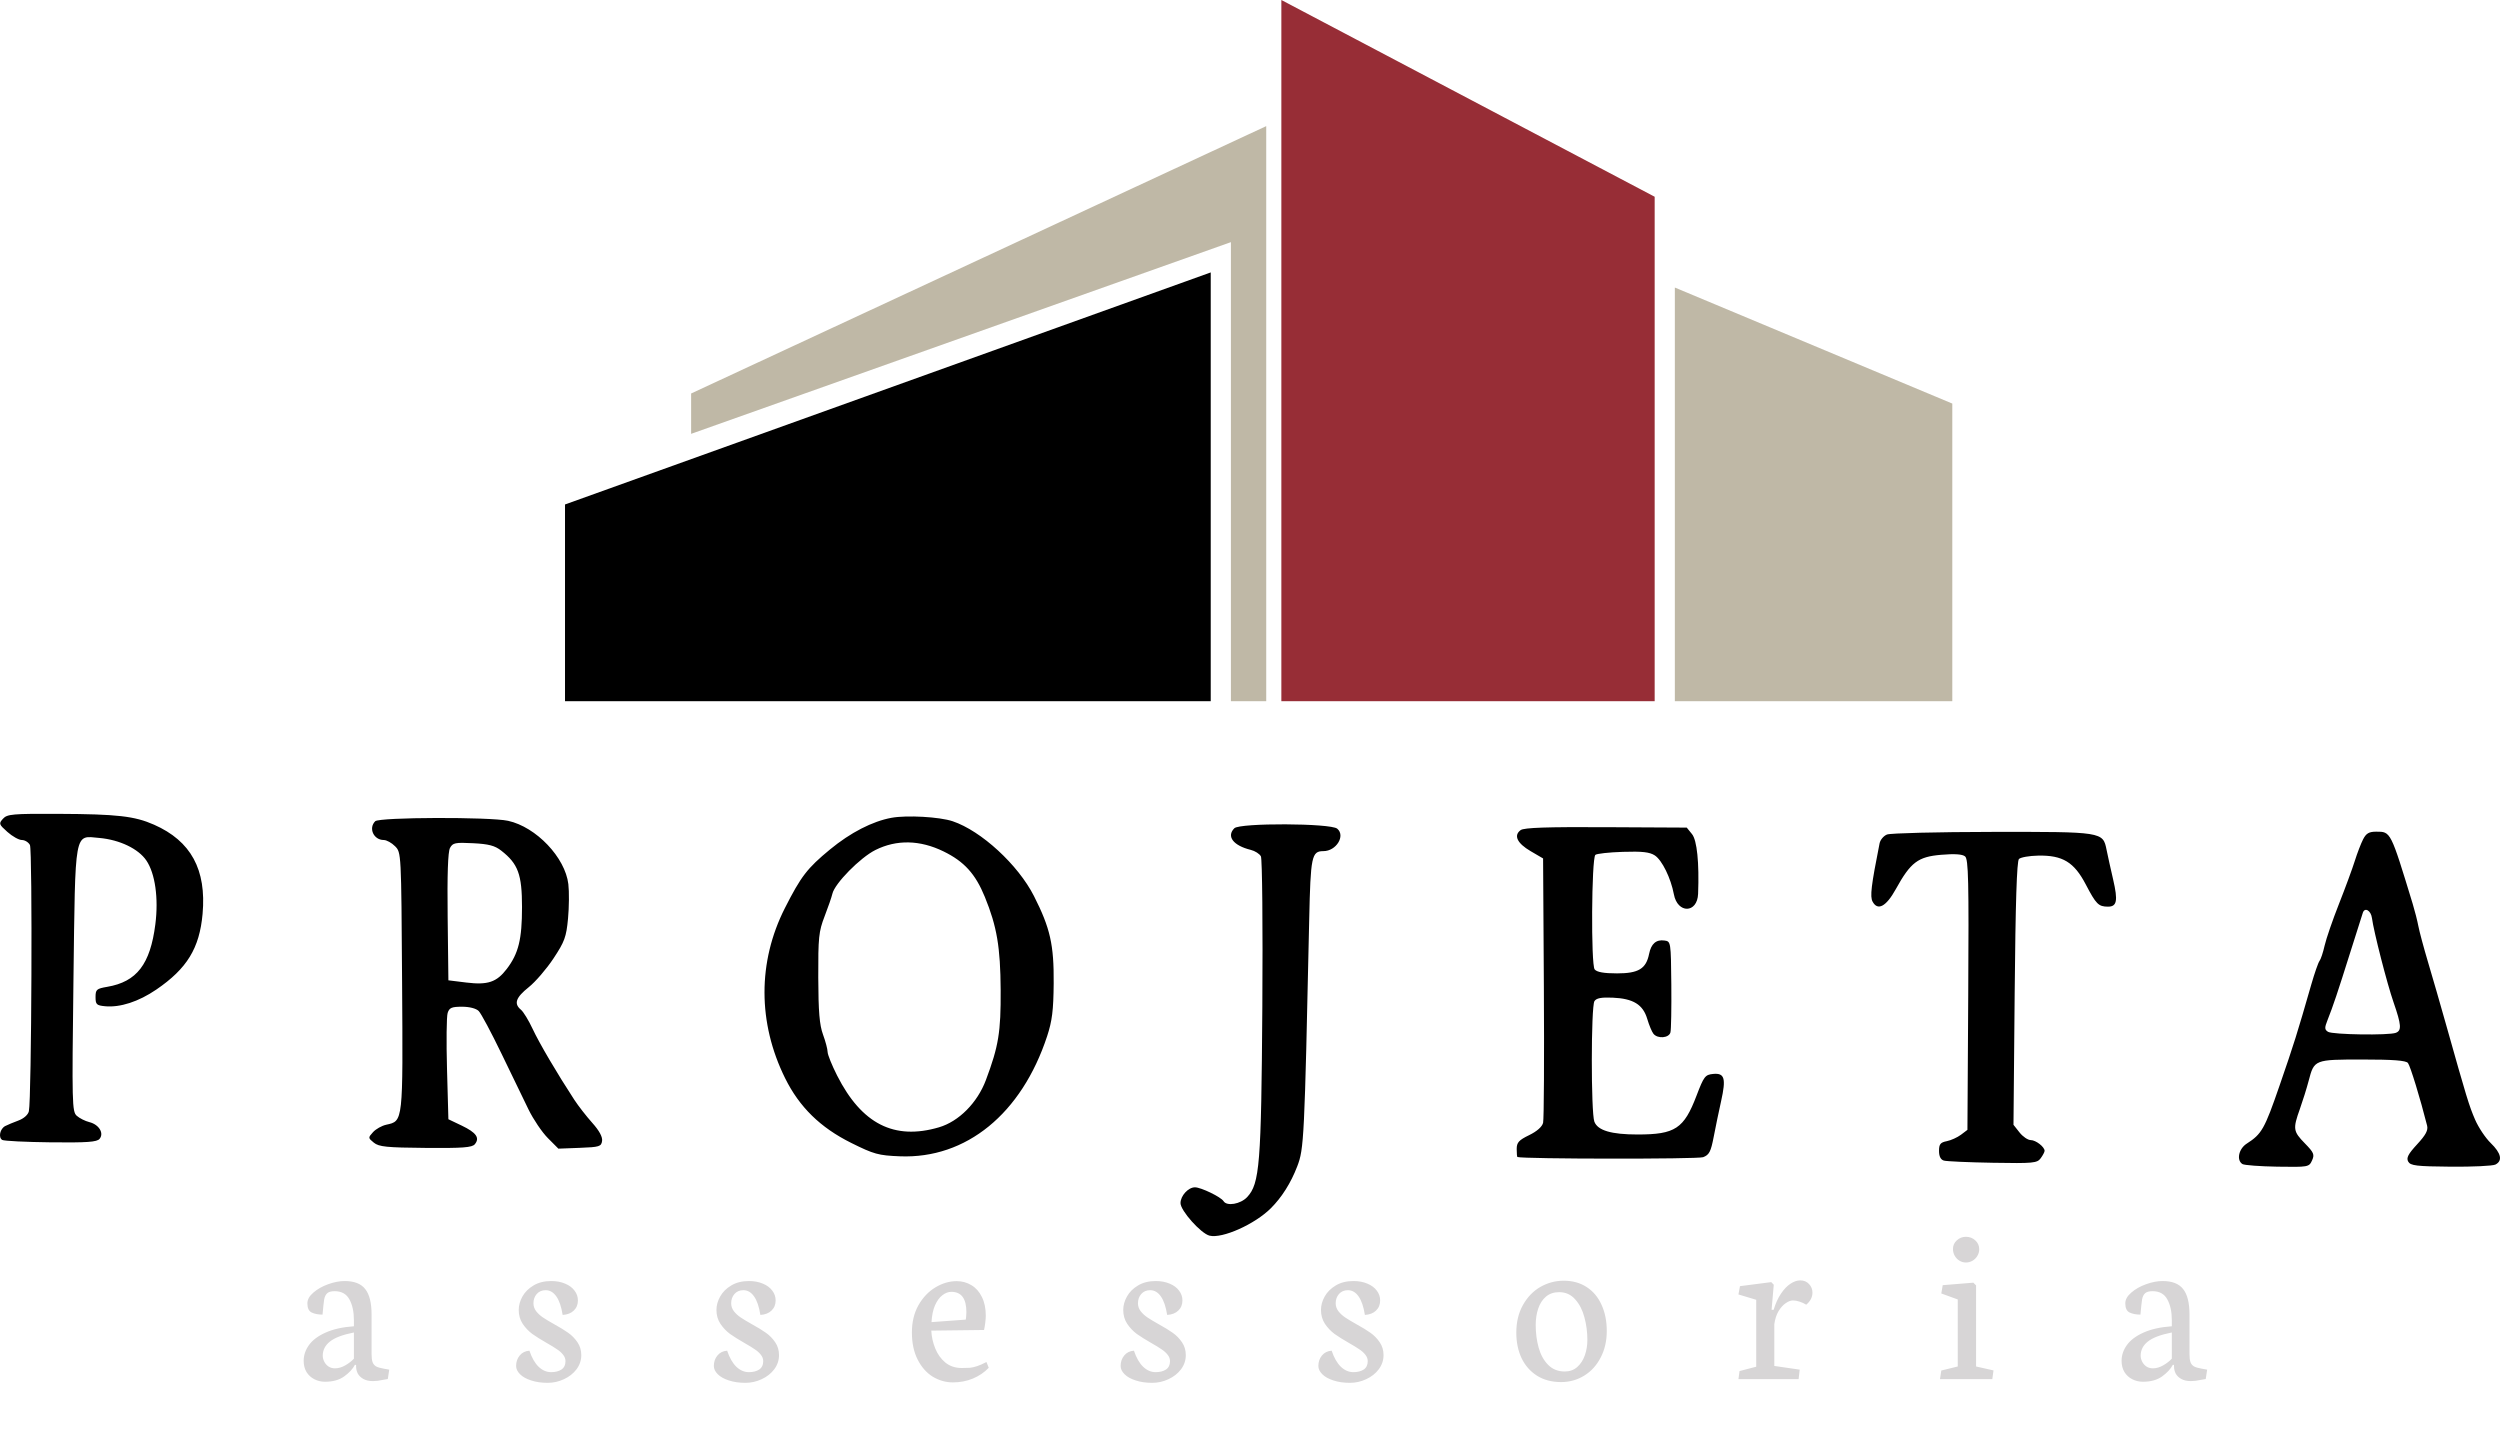
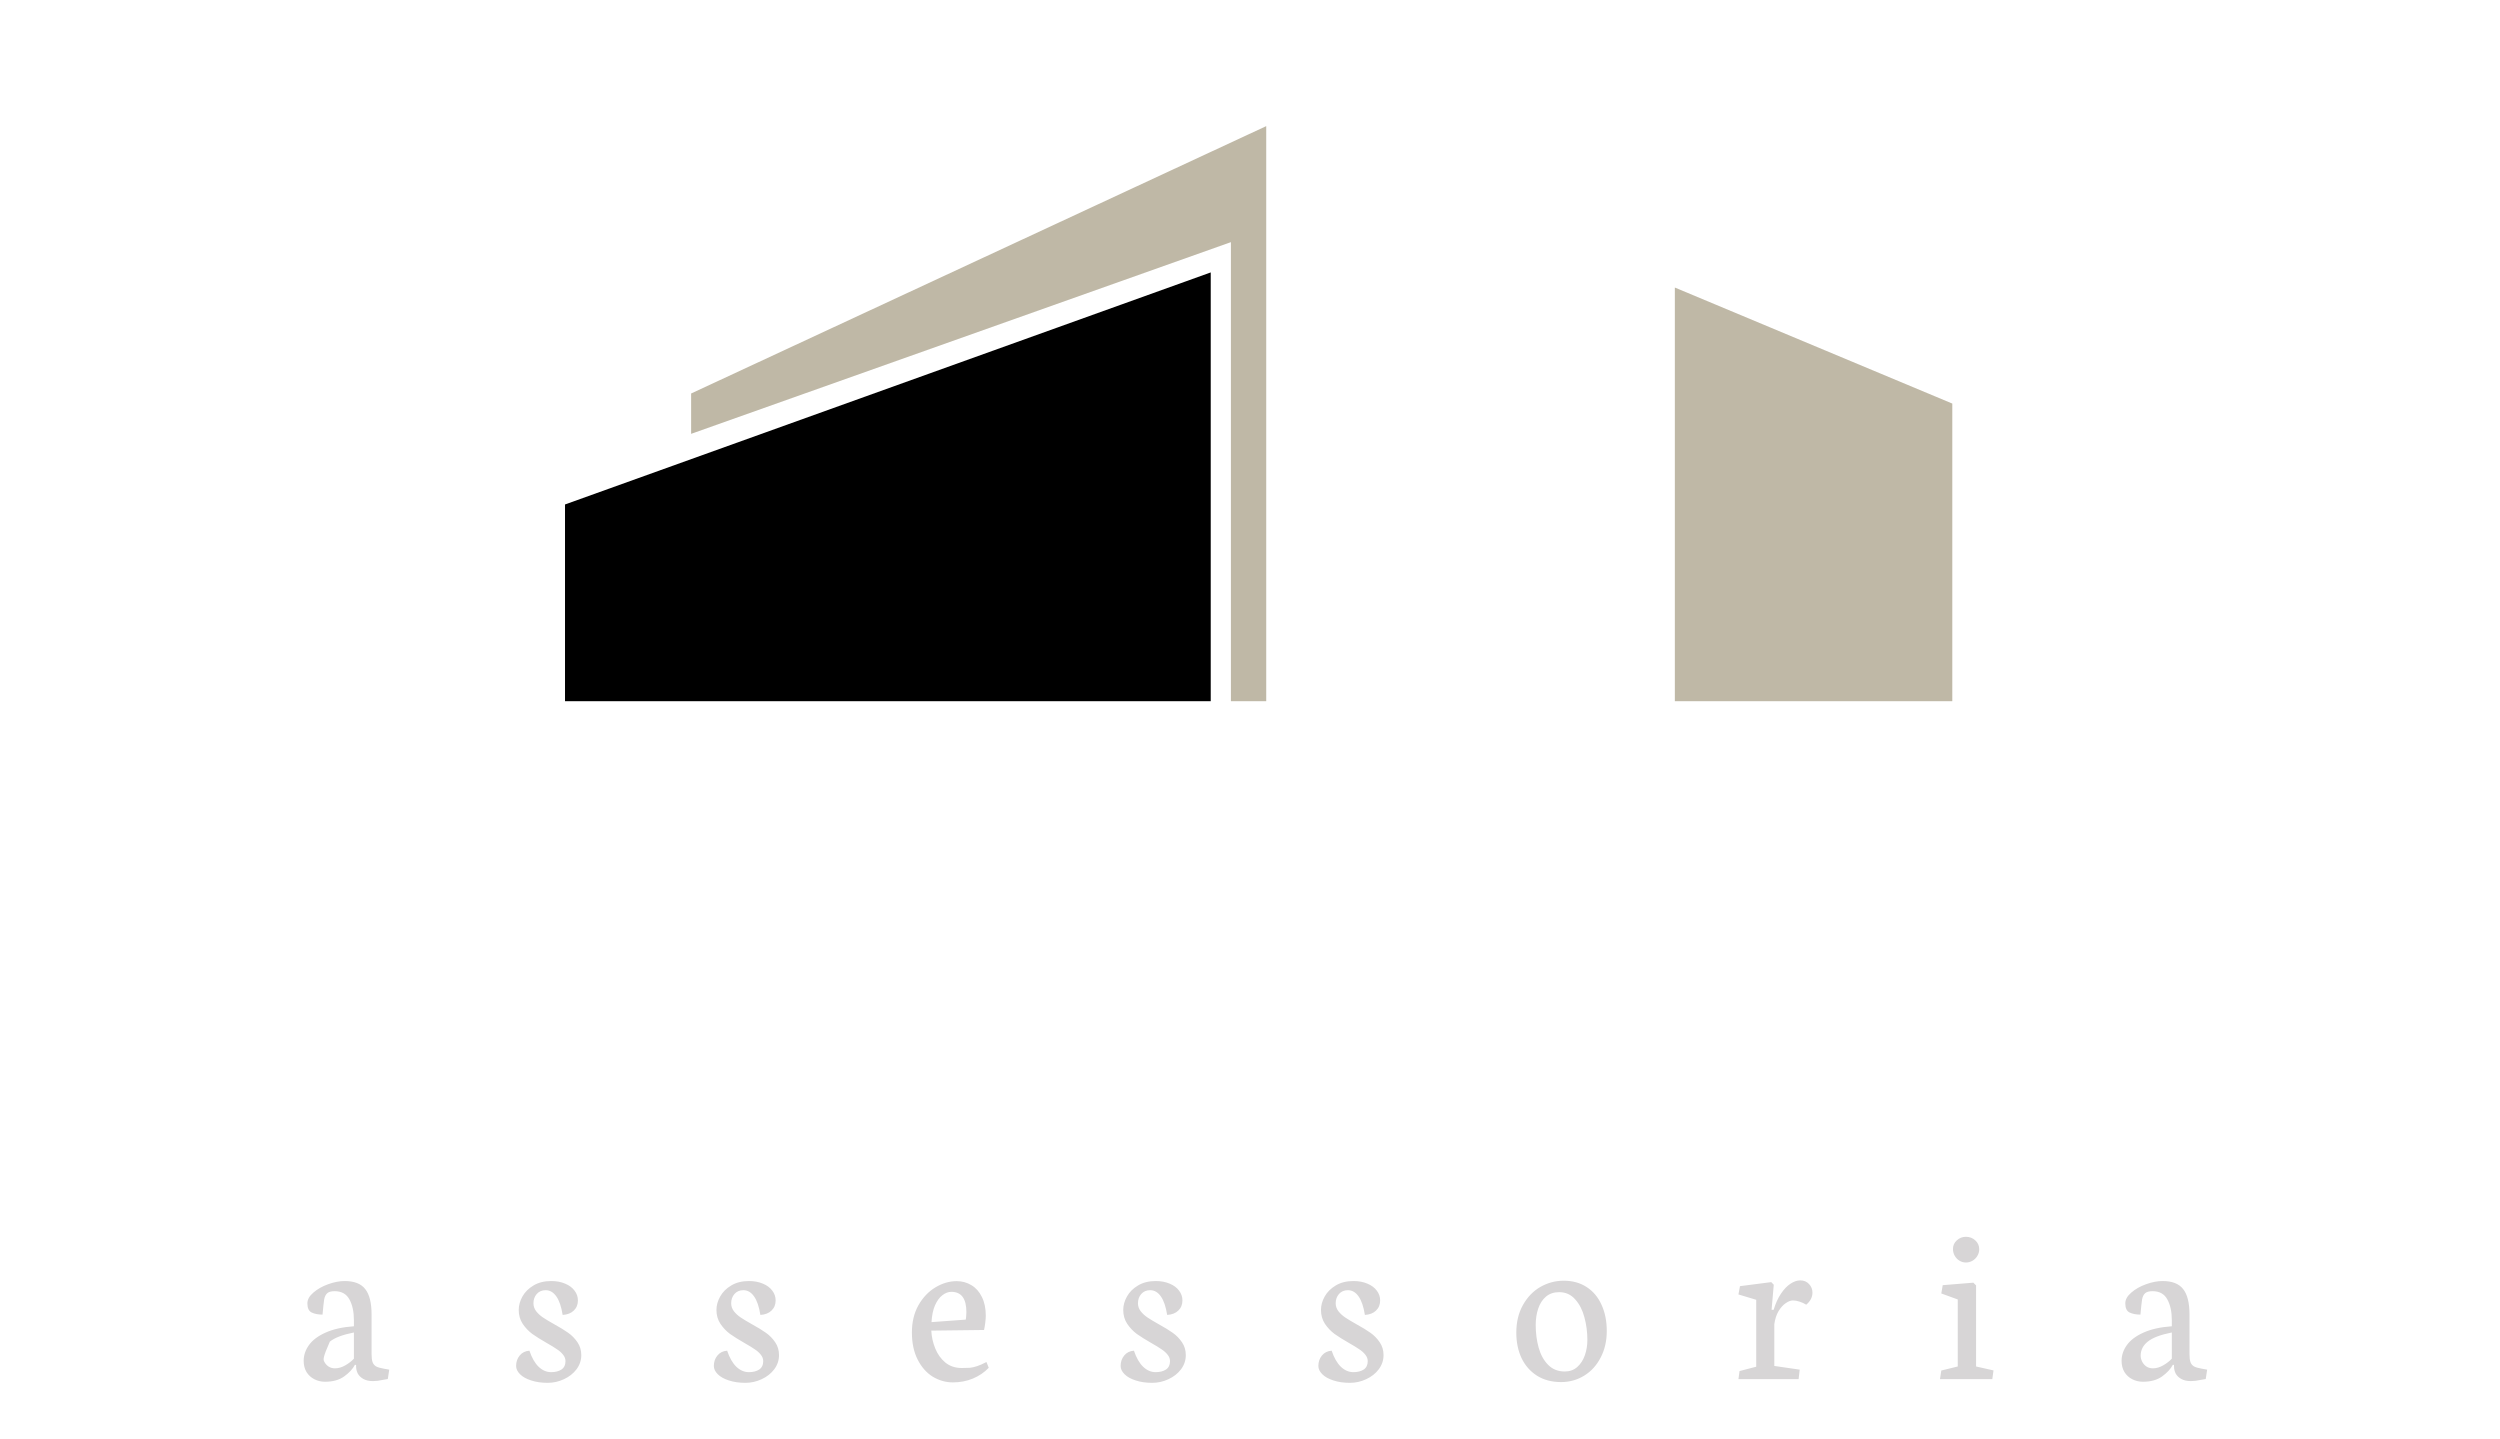
<svg xmlns="http://www.w3.org/2000/svg" width="212" height="122" viewBox="0 0 212 122" fill="none">
-   <path fill-rule="evenodd" clip-rule="evenodd" d="M0.254 69.429C-0.117 69.839 -0.096 69.902 0.628 70.548C1.05 70.925 1.601 71.233 1.854 71.233C2.107 71.233 2.415 71.423 2.538 71.654C2.763 72.073 2.679 93.214 2.448 94.234C2.382 94.53 2.021 94.851 1.567 95.019C1.144 95.176 0.639 95.387 0.445 95.487C0.001 95.716 -0.159 96.452 0.188 96.666C0.332 96.755 2.185 96.846 4.307 96.87C7.402 96.903 8.22 96.845 8.444 96.575C8.842 96.095 8.393 95.36 7.578 95.156C7.218 95.067 6.736 94.823 6.506 94.616C6.113 94.262 6.096 93.575 6.228 83.149C6.391 70.232 6.277 70.863 8.425 71.058C10.15 71.214 11.733 71.973 12.41 72.968C13.157 74.067 13.454 76.164 13.174 78.373C12.743 81.769 11.602 83.254 9.092 83.683C8.189 83.837 8.102 83.913 8.102 84.552C8.102 85.177 8.189 85.26 8.908 85.329C10.185 85.451 11.753 84.941 13.255 83.916C15.863 82.135 16.918 80.409 17.179 77.497C17.515 73.741 16.196 71.318 13.063 69.934C11.41 69.204 9.943 69.037 4.964 69.015C1.055 68.997 0.61 69.036 0.254 69.429ZM75.604 69.349C73.99 69.642 72.114 70.607 70.381 72.037C68.451 73.628 67.923 74.316 66.559 77.006C64.247 81.564 64.254 86.736 66.577 91.43C67.79 93.881 69.564 95.617 72.187 96.921C74.112 97.878 74.49 97.982 76.313 98.055C81.933 98.28 86.631 94.447 88.795 87.873C89.221 86.576 89.332 85.683 89.352 83.396C89.379 80.117 89.061 78.707 87.68 75.984C86.334 73.332 83.21 70.457 80.787 69.642C79.676 69.269 76.908 69.112 75.604 69.349ZM31.818 69.641C31.228 70.231 31.686 71.233 32.545 71.233C32.785 71.233 33.216 71.472 33.503 71.763C34.026 72.294 34.026 72.296 34.097 83.208C34.176 95.214 34.193 95.061 32.756 95.376C32.376 95.46 31.87 95.744 31.631 96.008C31.207 96.476 31.209 96.499 31.703 96.899C32.135 97.249 32.784 97.315 36.094 97.343C39.248 97.37 40.032 97.311 40.265 97.03C40.708 96.496 40.388 96.041 39.155 95.452L38.024 94.912L37.907 90.671C37.842 88.339 37.866 86.192 37.96 85.9C38.103 85.455 38.299 85.37 39.18 85.37C39.812 85.37 40.374 85.515 40.593 85.734C40.794 85.934 41.658 87.551 42.515 89.327C43.371 91.103 44.408 93.243 44.818 94.084C45.228 94.924 45.966 96.015 46.457 96.508L47.351 97.406L49.167 97.337C50.834 97.274 50.989 97.226 51.057 96.749C51.105 96.41 50.816 95.878 50.224 95.218C49.726 94.661 49.041 93.781 48.702 93.263C47.245 91.033 45.73 88.457 45.166 87.248C44.832 86.531 44.387 85.802 44.178 85.628C43.557 85.113 43.735 84.593 44.83 83.719C45.399 83.267 46.345 82.169 46.933 81.279C47.88 79.848 48.021 79.462 48.168 77.898C48.259 76.927 48.272 75.611 48.196 74.974C47.928 72.713 45.468 70.129 43.086 69.605C41.54 69.265 32.164 69.295 31.818 69.641ZM104.672 70.236C103.985 70.923 104.578 71.704 106.063 72.069C106.422 72.158 106.81 72.404 106.924 72.616C107.038 72.83 107.092 78.538 107.046 85.371C106.954 98.745 106.823 100.38 105.757 101.515C105.196 102.111 104.036 102.311 103.757 101.859C103.539 101.505 101.844 100.684 101.331 100.684C100.765 100.684 100.107 101.404 100.107 102.025C100.107 102.661 101.835 104.599 102.566 104.783C103.645 105.053 106.407 103.819 107.771 102.457C108.698 101.531 109.465 100.315 110.002 98.917C110.581 97.412 110.616 96.715 111.02 78.002C111.137 72.61 111.227 72.176 112.225 72.176C113.313 72.176 114.116 70.869 113.395 70.271C112.831 69.802 105.136 69.772 104.672 70.236ZM128.953 70.392C128.336 70.843 128.649 71.506 129.794 72.176L130.854 72.796L130.92 83.736C130.956 89.753 130.926 94.918 130.855 95.213C130.773 95.55 130.334 95.938 129.67 96.261C128.795 96.686 128.616 96.885 128.616 97.433C128.616 97.796 128.642 98.102 128.675 98.114C129.171 98.288 143.969 98.303 144.424 98.13C144.942 97.932 145.08 97.667 145.322 96.404C145.479 95.584 145.763 94.213 145.954 93.358C146.382 91.435 146.244 90.974 145.266 91.071C144.597 91.137 144.487 91.282 143.867 92.909C142.799 95.715 142.054 96.205 138.865 96.205C136.636 96.205 135.485 95.864 135.202 95.118C134.91 94.352 134.916 85.361 135.208 84.899C135.372 84.64 135.788 84.561 136.755 84.602C138.501 84.677 139.324 85.184 139.687 86.406C139.845 86.938 140.082 87.505 140.214 87.667C140.573 88.107 141.525 88.029 141.653 87.549C141.714 87.323 141.747 85.494 141.728 83.485C141.693 79.863 141.688 79.832 141.149 79.756C140.444 79.656 140.016 80.028 139.843 80.891C139.591 82.151 138.947 82.543 137.127 82.543C136.012 82.543 135.42 82.438 135.228 82.207C134.907 81.821 134.961 72.819 135.286 72.495C135.391 72.39 136.441 72.274 137.619 72.237C139.262 72.184 139.894 72.255 140.33 72.541C140.942 72.942 141.688 74.463 141.945 75.837C142.256 77.493 143.935 77.462 143.999 75.798C144.1 73.156 143.907 71.257 143.483 70.733L143.036 70.181L136.188 70.145C131.173 70.118 129.237 70.184 128.953 70.392ZM160.018 70.767C159.73 70.882 159.447 71.22 159.388 71.518C158.675 75.107 158.565 76.026 158.794 76.454C159.228 77.265 159.945 76.882 160.762 75.403C162.024 73.118 162.641 72.651 164.614 72.486C165.76 72.389 166.41 72.434 166.638 72.623C166.923 72.859 166.964 74.661 166.906 84.357L166.838 95.812L166.289 96.227C165.987 96.454 165.445 96.7 165.084 96.772C164.545 96.88 164.429 97.026 164.429 97.6C164.429 98.06 164.569 98.338 164.841 98.418C165.068 98.485 166.934 98.568 168.988 98.603C172.435 98.662 172.749 98.632 173.053 98.217C173.234 97.97 173.382 97.689 173.382 97.593C173.382 97.257 172.637 96.679 172.204 96.679C171.963 96.679 171.536 96.388 171.255 96.031L170.743 95.383L170.844 84.244C170.914 76.539 171.026 73.023 171.207 72.843C171.35 72.7 172.084 72.57 172.837 72.556C174.91 72.516 175.883 73.105 176.875 75.003C177.752 76.68 177.95 76.879 178.749 76.884C179.516 76.89 179.613 76.388 179.195 74.585C178.992 73.713 178.741 72.579 178.637 72.064C178.327 70.533 178.318 70.532 168.905 70.545C164.305 70.551 160.306 70.651 160.018 70.767ZM200.391 71.174C200.207 71.531 199.892 72.353 199.689 73C199.487 73.648 198.882 75.292 198.345 76.652C197.807 78.013 197.26 79.603 197.128 80.186C196.996 80.77 196.802 81.355 196.695 81.487C196.589 81.62 196.275 82.521 195.996 83.49C194.795 87.672 194.533 88.506 193.307 92.057C192.034 95.748 191.801 96.16 190.522 96.981C189.838 97.42 189.636 98.389 190.161 98.713C190.318 98.81 191.652 98.91 193.124 98.934C195.742 98.976 195.807 98.965 196.059 98.41C196.288 97.909 196.217 97.74 195.452 96.957C194.457 95.937 194.427 95.73 195.031 94.037C195.275 93.352 195.61 92.279 195.774 91.653C196.246 89.851 196.257 89.847 200.347 89.847C202.947 89.847 204.02 89.929 204.193 90.141C204.391 90.384 205.24 93.156 205.817 95.445C205.919 95.847 205.713 96.236 204.972 97.039C204.206 97.87 204.042 98.19 204.217 98.504C204.411 98.85 204.902 98.909 207.82 98.935C209.677 98.951 211.383 98.871 211.609 98.756C212.243 98.436 212.103 97.793 211.213 96.93C210.768 96.499 210.17 95.603 209.885 94.94C209.376 93.758 209.177 93.105 207.43 86.901C206.956 85.217 206.268 82.831 205.9 81.6C205.533 80.369 205.163 78.991 205.078 78.537C204.992 78.084 204.777 77.236 204.599 76.652C202.715 70.474 202.742 70.526 201.507 70.526C200.891 70.526 200.653 70.665 200.391 71.174ZM42.509 72.137C43.936 73.252 44.266 74.148 44.267 76.917C44.268 79.654 43.971 80.859 42.972 82.168C42.116 83.29 41.363 83.543 39.541 83.319L38.024 83.131L37.961 77.764C37.919 74.165 37.984 72.236 38.159 71.908C38.394 71.47 38.594 71.428 40.116 71.505C41.446 71.572 41.962 71.709 42.509 72.137ZM80.008 72.198C81.762 73.052 82.718 74.106 83.516 76.063C84.539 78.57 84.834 80.309 84.856 83.956C84.877 87.518 84.682 88.713 83.606 91.585C82.882 93.516 81.311 95.1 79.625 95.596C75.827 96.713 73.069 95.311 70.988 91.207C70.546 90.336 70.183 89.434 70.181 89.204C70.18 88.975 70.004 88.309 69.79 87.726C69.493 86.913 69.399 85.786 69.389 82.896C69.378 79.499 69.431 78.986 69.923 77.713C70.223 76.935 70.522 76.07 70.586 75.79C70.787 74.915 72.943 72.724 74.237 72.079C76.034 71.183 78.01 71.224 80.008 72.198ZM201.141 77.849C201.292 79.001 202.424 83.414 202.974 84.999C203.637 86.912 203.673 87.389 203.167 87.583C202.571 87.812 197.802 87.741 197.417 87.498C197.118 87.308 197.112 87.162 197.376 86.5C197.838 85.337 198.236 84.153 199.298 80.775C199.828 79.091 200.31 77.571 200.369 77.398C200.537 76.91 201.057 77.214 201.141 77.849Z" fill="black" />
  <path d="M102.67 23.101V59.463H47.913V42.779L102.67 23.101Z" fill="black" />
  <path d="M142.027 59.463V24.384L165.555 34.223V59.463H142.027Z" fill="#BFB8A6" />
-   <path d="M140.316 16.684V59.463H108.659V0L140.316 16.684Z" fill="#972D36" />
  <path d="M107.376 10.695V59.463H104.381V20.534L58.607 36.79V33.368L107.376 10.695Z" fill="#BFB8A6" />
-   <path d="M29.189 116.719C28.77 117.021 28.228 117.172 27.563 117.172C27.236 117.172 26.934 117.101 26.657 116.959C26.38 116.818 26.158 116.614 25.992 116.349C25.831 116.078 25.751 115.761 25.751 115.397C25.751 114.923 25.902 114.476 26.204 114.057C26.506 113.638 26.974 113.287 27.609 113.004C28.25 112.714 29.051 112.535 30.012 112.468V111.959C30.012 111.245 29.886 110.656 29.633 110.194C29.381 109.726 28.962 109.492 28.376 109.492C28.087 109.492 27.877 109.55 27.748 109.667C27.618 109.784 27.532 109.96 27.489 110.194C27.452 110.428 27.406 110.856 27.35 111.479C26.987 111.479 26.682 111.42 26.435 111.303C26.189 111.186 26.066 110.927 26.066 110.527C26.066 110.206 26.235 109.901 26.574 109.612C26.913 109.316 27.332 109.079 27.831 108.9C28.33 108.721 28.795 108.632 29.227 108.632C30.04 108.632 30.622 108.86 30.973 109.316C31.331 109.766 31.509 110.484 31.509 111.469V114.824C31.509 115.12 31.537 115.348 31.593 115.508C31.648 115.662 31.747 115.783 31.888 115.869C32.036 115.949 32.255 116.014 32.544 116.063L33.007 116.146L32.886 116.941C32.794 116.953 32.652 116.978 32.461 117.015C32.166 117.083 31.888 117.117 31.63 117.117C31.297 117.117 31.023 117.055 30.807 116.932C30.591 116.808 30.434 116.654 30.336 116.47C30.243 116.279 30.197 116.081 30.197 115.878V115.739H30.095C29.917 116.084 29.615 116.411 29.189 116.719ZM30.012 115.213V112.994C29.051 113.185 28.37 113.444 27.97 113.771C27.569 114.091 27.369 114.489 27.369 114.963C27.369 115.123 27.409 115.287 27.489 115.453C27.569 115.619 27.686 115.758 27.84 115.869C28 115.98 28.188 116.035 28.404 116.035C28.7 116.035 28.995 115.949 29.291 115.776C29.587 115.604 29.827 115.416 30.012 115.213ZM47.815 116.959C47.377 117.163 46.921 117.264 46.447 117.264C45.917 117.264 45.449 117.197 45.042 117.061C44.635 116.932 44.321 116.756 44.099 116.534C43.877 116.312 43.766 116.078 43.766 115.832C43.766 115.487 43.868 115.191 44.071 114.945C44.275 114.698 44.549 114.563 44.894 114.538C45.097 115.142 45.359 115.598 45.679 115.906C46 116.208 46.351 116.359 46.733 116.359C47.09 116.359 47.383 116.285 47.611 116.137C47.839 115.983 47.953 115.746 47.953 115.425C47.953 115.228 47.885 115.046 47.75 114.88C47.614 114.707 47.442 114.553 47.232 114.418C47.029 114.276 46.742 114.1 46.373 113.891C45.867 113.601 45.455 113.343 45.134 113.115C44.82 112.88 44.549 112.594 44.321 112.255C44.099 111.916 43.988 111.525 43.988 111.081C43.988 110.699 44.093 110.32 44.302 109.944C44.512 109.569 44.823 109.257 45.236 109.011C45.655 108.758 46.157 108.632 46.742 108.632C47.186 108.632 47.58 108.706 47.925 108.854C48.27 108.996 48.535 109.193 48.72 109.445C48.911 109.692 49.007 109.969 49.007 110.277C49.007 110.628 48.89 110.915 48.656 111.137C48.428 111.359 48.113 111.482 47.713 111.506C47.602 110.804 47.423 110.28 47.177 109.935C46.93 109.584 46.628 109.408 46.271 109.408C45.957 109.408 45.704 109.516 45.513 109.732C45.328 109.947 45.236 110.209 45.236 110.517C45.236 110.764 45.313 110.989 45.467 111.192C45.621 111.389 45.812 111.565 46.04 111.719C46.268 111.873 46.585 112.064 46.992 112.292C47.485 112.563 47.882 112.806 48.184 113.022C48.492 113.238 48.754 113.506 48.97 113.826C49.185 114.14 49.293 114.504 49.293 114.917C49.293 115.354 49.158 115.755 48.887 116.118C48.616 116.476 48.258 116.756 47.815 116.959ZM64.582 116.959C64.144 117.163 63.688 117.264 63.214 117.264C62.684 117.264 62.216 117.197 61.809 117.061C61.402 116.932 61.088 116.756 60.866 116.534C60.645 116.312 60.534 116.078 60.534 115.832C60.534 115.487 60.635 115.191 60.839 114.945C61.042 114.698 61.316 114.563 61.661 114.538C61.865 115.142 62.126 115.598 62.447 115.906C62.767 116.208 63.118 116.359 63.501 116.359C63.858 116.359 64.15 116.285 64.379 116.137C64.606 115.983 64.721 115.746 64.721 115.425C64.721 115.228 64.653 115.046 64.517 114.88C64.382 114.707 64.209 114.553 64 114.418C63.796 114.276 63.51 114.1 63.14 113.891C62.635 113.601 62.222 113.343 61.901 113.115C61.587 112.88 61.316 112.594 61.088 112.255C60.866 111.916 60.755 111.525 60.755 111.081C60.755 110.699 60.86 110.32 61.07 109.944C61.279 109.569 61.59 109.257 62.003 109.011C62.422 108.758 62.924 108.632 63.51 108.632C63.953 108.632 64.348 108.706 64.693 108.854C65.038 108.996 65.303 109.193 65.488 109.445C65.679 109.692 65.774 109.969 65.774 110.277C65.774 110.628 65.657 110.915 65.423 111.137C65.195 111.359 64.881 111.482 64.48 111.506C64.369 110.804 64.191 110.28 63.944 109.935C63.698 109.584 63.396 109.408 63.038 109.408C62.724 109.408 62.471 109.516 62.281 109.732C62.096 109.947 62.003 110.209 62.003 110.517C62.003 110.764 62.08 110.989 62.234 111.192C62.388 111.389 62.579 111.565 62.807 111.719C63.035 111.873 63.353 112.064 63.759 112.292C64.252 112.563 64.65 112.806 64.951 113.022C65.26 113.238 65.522 113.506 65.737 113.826C65.953 114.14 66.061 114.504 66.061 114.917C66.061 115.354 65.925 115.755 65.654 116.118C65.383 116.476 65.025 116.756 64.582 116.959ZM82.495 116.904C81.972 117.12 81.408 117.227 80.804 117.227C80.206 117.227 79.639 117.067 79.103 116.747C78.573 116.42 78.145 115.937 77.819 115.296C77.492 114.655 77.329 113.888 77.329 112.994C77.329 112.113 77.513 111.343 77.883 110.684C78.259 110.025 78.74 109.519 79.325 109.168C79.91 108.817 80.511 108.641 81.127 108.641C81.583 108.641 81.999 108.755 82.375 108.983C82.751 109.205 83.047 109.538 83.262 109.981C83.484 110.419 83.595 110.952 83.595 111.58C83.595 111.722 83.58 111.919 83.549 112.172C83.518 112.418 83.484 112.622 83.447 112.782L78.974 112.837C78.999 113.355 79.109 113.857 79.307 114.344C79.504 114.831 79.79 115.231 80.166 115.545C80.548 115.853 81.01 116.007 81.552 116.007C81.848 116.007 82.082 116.001 82.255 115.989C82.427 115.97 82.628 115.924 82.856 115.85C83.084 115.776 83.349 115.659 83.65 115.499L83.845 115.989C83.475 116.377 83.025 116.682 82.495 116.904ZM81.95 111.266C81.95 110.12 81.525 109.547 80.674 109.547C80.416 109.547 80.163 109.642 79.917 109.833C79.67 110.018 79.461 110.305 79.288 110.693C79.122 111.075 79.023 111.55 78.992 112.116L81.894 111.904C81.913 111.836 81.925 111.737 81.931 111.608C81.944 111.472 81.95 111.359 81.95 111.266ZM99.078 116.959C98.64 117.163 98.184 117.264 97.71 117.264C97.18 117.264 96.712 117.197 96.305 117.061C95.898 116.932 95.584 116.756 95.362 116.534C95.14 116.312 95.029 116.078 95.029 115.832C95.029 115.487 95.131 115.191 95.335 114.945C95.538 114.698 95.812 114.563 96.157 114.538C96.36 115.142 96.622 115.598 96.943 115.906C97.263 116.208 97.614 116.359 97.996 116.359C98.354 116.359 98.646 116.285 98.874 116.137C99.102 115.983 99.216 115.746 99.216 115.425C99.216 115.228 99.149 115.046 99.013 114.88C98.877 114.707 98.705 114.553 98.495 114.418C98.292 114.276 98.006 114.1 97.636 113.891C97.131 113.601 96.718 113.343 96.397 113.115C96.083 112.88 95.812 112.594 95.584 112.255C95.362 111.916 95.251 111.525 95.251 111.081C95.251 110.699 95.356 110.32 95.566 109.944C95.775 109.569 96.086 109.257 96.499 109.011C96.918 108.758 97.42 108.632 98.006 108.632C98.449 108.632 98.844 108.706 99.189 108.854C99.534 108.996 99.799 109.193 99.984 109.445C100.174 109.692 100.27 109.969 100.27 110.277C100.27 110.628 100.153 110.915 99.919 111.137C99.691 111.359 99.376 111.482 98.976 111.506C98.865 110.804 98.686 110.28 98.44 109.935C98.194 109.584 97.892 109.408 97.534 109.408C97.22 109.408 96.967 109.516 96.776 109.732C96.591 109.947 96.499 110.209 96.499 110.517C96.499 110.764 96.576 110.989 96.73 111.192C96.884 111.389 97.075 111.565 97.303 111.719C97.531 111.873 97.848 112.064 98.255 112.292C98.748 112.563 99.145 112.806 99.447 113.022C99.755 113.238 100.017 113.506 100.233 113.826C100.449 114.14 100.556 114.504 100.556 114.917C100.556 115.354 100.421 115.755 100.15 116.118C99.879 116.476 99.521 116.756 99.078 116.959ZM115.845 116.959C115.408 117.163 114.952 117.264 114.477 117.264C113.947 117.264 113.479 117.197 113.072 117.061C112.666 116.932 112.351 116.756 112.13 116.534C111.908 116.312 111.797 116.078 111.797 115.832C111.797 115.487 111.898 115.191 112.102 114.945C112.305 114.698 112.579 114.563 112.924 114.538C113.128 115.142 113.39 115.598 113.71 115.906C114.03 116.208 114.382 116.359 114.764 116.359C115.121 116.359 115.414 116.285 115.642 116.137C115.87 115.983 115.984 115.746 115.984 115.425C115.984 115.228 115.916 115.046 115.78 114.88C115.645 114.707 115.472 114.553 115.263 114.418C115.059 114.276 114.773 114.1 114.403 113.891C113.898 113.601 113.485 113.343 113.165 113.115C112.85 112.88 112.579 112.594 112.351 112.255C112.13 111.916 112.019 111.525 112.019 111.081C112.019 110.699 112.123 110.32 112.333 109.944C112.542 109.569 112.854 109.257 113.266 109.011C113.685 108.758 114.188 108.632 114.773 108.632C115.217 108.632 115.611 108.706 115.956 108.854C116.301 108.996 116.566 109.193 116.751 109.445C116.942 109.692 117.037 109.969 117.037 110.277C117.037 110.628 116.92 110.915 116.686 111.137C116.458 111.359 116.144 111.482 115.743 111.506C115.632 110.804 115.454 110.28 115.207 109.935C114.961 109.584 114.659 109.408 114.302 109.408C113.987 109.408 113.735 109.516 113.544 109.732C113.359 109.947 113.266 110.209 113.266 110.517C113.266 110.764 113.343 110.989 113.497 111.192C113.651 111.389 113.842 111.565 114.07 111.719C114.298 111.873 114.616 112.064 115.022 112.292C115.515 112.563 115.913 112.806 116.215 113.022C116.523 113.238 116.785 113.506 117 113.826C117.216 114.14 117.324 114.504 117.324 114.917C117.324 115.354 117.188 115.755 116.917 116.118C116.646 116.476 116.289 116.756 115.845 116.959ZM134.341 116.654C133.749 117.018 133.096 117.2 132.381 117.2C131.586 117.2 130.902 117.018 130.329 116.654C129.763 116.291 129.328 115.795 129.026 115.166C128.73 114.532 128.583 113.814 128.583 113.013C128.583 112.113 128.771 111.331 129.146 110.665C129.522 109.994 130.015 109.482 130.625 109.131C131.241 108.78 131.901 108.604 132.603 108.604C133.349 108.604 133.996 108.783 134.544 109.14C135.099 109.498 135.521 110 135.81 110.647C136.106 111.288 136.254 112.03 136.254 112.874C136.254 113.712 136.081 114.461 135.736 115.12C135.397 115.779 134.932 116.291 134.341 116.654ZM133.574 110.185C133.216 109.778 132.763 109.575 132.215 109.575C131.771 109.575 131.398 109.701 131.097 109.954C130.801 110.206 130.582 110.545 130.44 110.97C130.299 111.389 130.228 111.851 130.228 112.357C130.228 113.041 130.311 113.681 130.477 114.279C130.644 114.877 130.912 115.364 131.281 115.739C131.651 116.115 132.122 116.303 132.696 116.303C133.108 116.303 133.46 116.177 133.749 115.924C134.039 115.665 134.254 115.333 134.396 114.926C134.538 114.519 134.609 114.088 134.609 113.632C134.609 112.967 134.526 112.326 134.359 111.71C134.199 111.094 133.937 110.585 133.574 110.185ZM152.614 116.146L152.522 116.95H147.42L147.513 116.266L148.927 115.897V110.222L147.42 109.769L147.55 109.066L150.202 108.724L150.415 108.946L150.23 111.072H150.406C150.566 110.536 150.772 110.08 151.025 109.704C151.277 109.328 151.545 109.048 151.829 108.863C152.112 108.672 152.393 108.577 152.67 108.577C152.972 108.577 153.218 108.681 153.409 108.891C153.6 109.094 153.696 109.334 153.696 109.612C153.696 110 153.52 110.342 153.169 110.638C152.99 110.527 152.802 110.44 152.605 110.379C152.408 110.311 152.22 110.277 152.041 110.277C151.857 110.277 151.653 110.354 151.431 110.508C151.21 110.656 151.006 110.881 150.821 111.183C150.643 111.485 150.523 111.855 150.461 112.292V115.832L152.614 116.146ZM167.265 106.913C167.093 107.011 166.908 107.061 166.711 107.061C166.514 107.061 166.329 107.008 166.156 106.904C165.99 106.799 165.857 106.66 165.759 106.488C165.66 106.309 165.611 106.118 165.611 105.915C165.611 105.625 165.719 105.382 165.934 105.185C166.156 104.981 166.415 104.88 166.711 104.88C167.019 104.88 167.284 104.981 167.506 105.185C167.727 105.388 167.838 105.637 167.838 105.933C167.838 106.137 167.786 106.324 167.681 106.497C167.583 106.669 167.444 106.808 167.265 106.913ZM168.947 116.95H164.511L164.622 116.22L166.018 115.878V110.194L164.622 109.686L164.742 108.983L167.339 108.771L167.57 109.002V115.878L169.049 116.211L168.947 116.95ZM183.349 116.719C182.93 117.021 182.387 117.172 181.722 117.172C181.395 117.172 181.093 117.101 180.816 116.959C180.539 116.818 180.317 116.614 180.151 116.349C179.991 116.078 179.91 115.761 179.91 115.397C179.91 114.923 180.061 114.476 180.363 114.057C180.665 113.638 181.134 113.287 181.768 113.004C182.409 112.714 183.21 112.535 184.171 112.468V111.959C184.171 111.245 184.045 110.656 183.792 110.194C183.54 109.726 183.121 109.492 182.535 109.492C182.246 109.492 182.036 109.55 181.907 109.667C181.777 109.784 181.691 109.96 181.648 110.194C181.611 110.428 181.565 110.856 181.509 111.479C181.146 111.479 180.841 111.42 180.594 111.303C180.348 111.186 180.225 110.927 180.225 110.527C180.225 110.206 180.394 109.901 180.733 109.612C181.072 109.316 181.491 109.079 181.99 108.9C182.489 108.721 182.954 108.632 183.386 108.632C184.199 108.632 184.781 108.86 185.132 109.316C185.49 109.766 185.669 110.484 185.669 111.469V114.824C185.669 115.12 185.696 115.348 185.752 115.508C185.807 115.662 185.906 115.783 186.047 115.869C186.195 115.949 186.414 116.014 186.704 116.063L187.166 116.146L187.046 116.941C186.953 116.953 186.811 116.978 186.62 117.015C186.325 117.083 186.047 117.117 185.789 117.117C185.456 117.117 185.182 117.055 184.966 116.932C184.75 116.808 184.593 116.654 184.495 116.47C184.402 116.279 184.356 116.081 184.356 115.878V115.739H184.254C184.076 116.084 183.774 116.411 183.349 116.719ZM184.171 115.213V112.994C183.21 113.185 182.529 113.444 182.129 113.771C181.728 114.091 181.528 114.489 181.528 114.963C181.528 115.123 181.568 115.287 181.648 115.453C181.728 115.619 181.845 115.758 181.999 115.869C182.159 115.98 182.347 116.035 182.563 116.035C182.859 116.035 183.155 115.949 183.45 115.776C183.746 115.604 183.986 115.416 184.171 115.213Z" fill="#D7D5D6" />
+   <path d="M29.189 116.719C28.77 117.021 28.228 117.172 27.563 117.172C27.236 117.172 26.934 117.101 26.657 116.959C26.38 116.818 26.158 116.614 25.992 116.349C25.831 116.078 25.751 115.761 25.751 115.397C25.751 114.923 25.902 114.476 26.204 114.057C26.506 113.638 26.974 113.287 27.609 113.004C28.25 112.714 29.051 112.535 30.012 112.468V111.959C30.012 111.245 29.886 110.656 29.633 110.194C29.381 109.726 28.962 109.492 28.376 109.492C28.087 109.492 27.877 109.55 27.748 109.667C27.618 109.784 27.532 109.96 27.489 110.194C27.452 110.428 27.406 110.856 27.35 111.479C26.987 111.479 26.682 111.42 26.435 111.303C26.189 111.186 26.066 110.927 26.066 110.527C26.066 110.206 26.235 109.901 26.574 109.612C26.913 109.316 27.332 109.079 27.831 108.9C28.33 108.721 28.795 108.632 29.227 108.632C30.04 108.632 30.622 108.86 30.973 109.316C31.331 109.766 31.509 110.484 31.509 111.469V114.824C31.509 115.12 31.537 115.348 31.593 115.508C31.648 115.662 31.747 115.783 31.888 115.869C32.036 115.949 32.255 116.014 32.544 116.063L33.007 116.146L32.886 116.941C32.794 116.953 32.652 116.978 32.461 117.015C32.166 117.083 31.888 117.117 31.63 117.117C31.297 117.117 31.023 117.055 30.807 116.932C30.591 116.808 30.434 116.654 30.336 116.47C30.243 116.279 30.197 116.081 30.197 115.878V115.739H30.095C29.917 116.084 29.615 116.411 29.189 116.719ZM30.012 115.213V112.994C29.051 113.185 28.37 113.444 27.97 113.771C27.369 115.123 27.409 115.287 27.489 115.453C27.569 115.619 27.686 115.758 27.84 115.869C28 115.98 28.188 116.035 28.404 116.035C28.7 116.035 28.995 115.949 29.291 115.776C29.587 115.604 29.827 115.416 30.012 115.213ZM47.815 116.959C47.377 117.163 46.921 117.264 46.447 117.264C45.917 117.264 45.449 117.197 45.042 117.061C44.635 116.932 44.321 116.756 44.099 116.534C43.877 116.312 43.766 116.078 43.766 115.832C43.766 115.487 43.868 115.191 44.071 114.945C44.275 114.698 44.549 114.563 44.894 114.538C45.097 115.142 45.359 115.598 45.679 115.906C46 116.208 46.351 116.359 46.733 116.359C47.09 116.359 47.383 116.285 47.611 116.137C47.839 115.983 47.953 115.746 47.953 115.425C47.953 115.228 47.885 115.046 47.75 114.88C47.614 114.707 47.442 114.553 47.232 114.418C47.029 114.276 46.742 114.1 46.373 113.891C45.867 113.601 45.455 113.343 45.134 113.115C44.82 112.88 44.549 112.594 44.321 112.255C44.099 111.916 43.988 111.525 43.988 111.081C43.988 110.699 44.093 110.32 44.302 109.944C44.512 109.569 44.823 109.257 45.236 109.011C45.655 108.758 46.157 108.632 46.742 108.632C47.186 108.632 47.58 108.706 47.925 108.854C48.27 108.996 48.535 109.193 48.72 109.445C48.911 109.692 49.007 109.969 49.007 110.277C49.007 110.628 48.89 110.915 48.656 111.137C48.428 111.359 48.113 111.482 47.713 111.506C47.602 110.804 47.423 110.28 47.177 109.935C46.93 109.584 46.628 109.408 46.271 109.408C45.957 109.408 45.704 109.516 45.513 109.732C45.328 109.947 45.236 110.209 45.236 110.517C45.236 110.764 45.313 110.989 45.467 111.192C45.621 111.389 45.812 111.565 46.04 111.719C46.268 111.873 46.585 112.064 46.992 112.292C47.485 112.563 47.882 112.806 48.184 113.022C48.492 113.238 48.754 113.506 48.97 113.826C49.185 114.14 49.293 114.504 49.293 114.917C49.293 115.354 49.158 115.755 48.887 116.118C48.616 116.476 48.258 116.756 47.815 116.959ZM64.582 116.959C64.144 117.163 63.688 117.264 63.214 117.264C62.684 117.264 62.216 117.197 61.809 117.061C61.402 116.932 61.088 116.756 60.866 116.534C60.645 116.312 60.534 116.078 60.534 115.832C60.534 115.487 60.635 115.191 60.839 114.945C61.042 114.698 61.316 114.563 61.661 114.538C61.865 115.142 62.126 115.598 62.447 115.906C62.767 116.208 63.118 116.359 63.501 116.359C63.858 116.359 64.15 116.285 64.379 116.137C64.606 115.983 64.721 115.746 64.721 115.425C64.721 115.228 64.653 115.046 64.517 114.88C64.382 114.707 64.209 114.553 64 114.418C63.796 114.276 63.51 114.1 63.14 113.891C62.635 113.601 62.222 113.343 61.901 113.115C61.587 112.88 61.316 112.594 61.088 112.255C60.866 111.916 60.755 111.525 60.755 111.081C60.755 110.699 60.86 110.32 61.07 109.944C61.279 109.569 61.59 109.257 62.003 109.011C62.422 108.758 62.924 108.632 63.51 108.632C63.953 108.632 64.348 108.706 64.693 108.854C65.038 108.996 65.303 109.193 65.488 109.445C65.679 109.692 65.774 109.969 65.774 110.277C65.774 110.628 65.657 110.915 65.423 111.137C65.195 111.359 64.881 111.482 64.48 111.506C64.369 110.804 64.191 110.28 63.944 109.935C63.698 109.584 63.396 109.408 63.038 109.408C62.724 109.408 62.471 109.516 62.281 109.732C62.096 109.947 62.003 110.209 62.003 110.517C62.003 110.764 62.08 110.989 62.234 111.192C62.388 111.389 62.579 111.565 62.807 111.719C63.035 111.873 63.353 112.064 63.759 112.292C64.252 112.563 64.65 112.806 64.951 113.022C65.26 113.238 65.522 113.506 65.737 113.826C65.953 114.14 66.061 114.504 66.061 114.917C66.061 115.354 65.925 115.755 65.654 116.118C65.383 116.476 65.025 116.756 64.582 116.959ZM82.495 116.904C81.972 117.12 81.408 117.227 80.804 117.227C80.206 117.227 79.639 117.067 79.103 116.747C78.573 116.42 78.145 115.937 77.819 115.296C77.492 114.655 77.329 113.888 77.329 112.994C77.329 112.113 77.513 111.343 77.883 110.684C78.259 110.025 78.74 109.519 79.325 109.168C79.91 108.817 80.511 108.641 81.127 108.641C81.583 108.641 81.999 108.755 82.375 108.983C82.751 109.205 83.047 109.538 83.262 109.981C83.484 110.419 83.595 110.952 83.595 111.58C83.595 111.722 83.58 111.919 83.549 112.172C83.518 112.418 83.484 112.622 83.447 112.782L78.974 112.837C78.999 113.355 79.109 113.857 79.307 114.344C79.504 114.831 79.79 115.231 80.166 115.545C80.548 115.853 81.01 116.007 81.552 116.007C81.848 116.007 82.082 116.001 82.255 115.989C82.427 115.97 82.628 115.924 82.856 115.85C83.084 115.776 83.349 115.659 83.65 115.499L83.845 115.989C83.475 116.377 83.025 116.682 82.495 116.904ZM81.95 111.266C81.95 110.12 81.525 109.547 80.674 109.547C80.416 109.547 80.163 109.642 79.917 109.833C79.67 110.018 79.461 110.305 79.288 110.693C79.122 111.075 79.023 111.55 78.992 112.116L81.894 111.904C81.913 111.836 81.925 111.737 81.931 111.608C81.944 111.472 81.95 111.359 81.95 111.266ZM99.078 116.959C98.64 117.163 98.184 117.264 97.71 117.264C97.18 117.264 96.712 117.197 96.305 117.061C95.898 116.932 95.584 116.756 95.362 116.534C95.14 116.312 95.029 116.078 95.029 115.832C95.029 115.487 95.131 115.191 95.335 114.945C95.538 114.698 95.812 114.563 96.157 114.538C96.36 115.142 96.622 115.598 96.943 115.906C97.263 116.208 97.614 116.359 97.996 116.359C98.354 116.359 98.646 116.285 98.874 116.137C99.102 115.983 99.216 115.746 99.216 115.425C99.216 115.228 99.149 115.046 99.013 114.88C98.877 114.707 98.705 114.553 98.495 114.418C98.292 114.276 98.006 114.1 97.636 113.891C97.131 113.601 96.718 113.343 96.397 113.115C96.083 112.88 95.812 112.594 95.584 112.255C95.362 111.916 95.251 111.525 95.251 111.081C95.251 110.699 95.356 110.32 95.566 109.944C95.775 109.569 96.086 109.257 96.499 109.011C96.918 108.758 97.42 108.632 98.006 108.632C98.449 108.632 98.844 108.706 99.189 108.854C99.534 108.996 99.799 109.193 99.984 109.445C100.174 109.692 100.27 109.969 100.27 110.277C100.27 110.628 100.153 110.915 99.919 111.137C99.691 111.359 99.376 111.482 98.976 111.506C98.865 110.804 98.686 110.28 98.44 109.935C98.194 109.584 97.892 109.408 97.534 109.408C97.22 109.408 96.967 109.516 96.776 109.732C96.591 109.947 96.499 110.209 96.499 110.517C96.499 110.764 96.576 110.989 96.73 111.192C96.884 111.389 97.075 111.565 97.303 111.719C97.531 111.873 97.848 112.064 98.255 112.292C98.748 112.563 99.145 112.806 99.447 113.022C99.755 113.238 100.017 113.506 100.233 113.826C100.449 114.14 100.556 114.504 100.556 114.917C100.556 115.354 100.421 115.755 100.15 116.118C99.879 116.476 99.521 116.756 99.078 116.959ZM115.845 116.959C115.408 117.163 114.952 117.264 114.477 117.264C113.947 117.264 113.479 117.197 113.072 117.061C112.666 116.932 112.351 116.756 112.13 116.534C111.908 116.312 111.797 116.078 111.797 115.832C111.797 115.487 111.898 115.191 112.102 114.945C112.305 114.698 112.579 114.563 112.924 114.538C113.128 115.142 113.39 115.598 113.71 115.906C114.03 116.208 114.382 116.359 114.764 116.359C115.121 116.359 115.414 116.285 115.642 116.137C115.87 115.983 115.984 115.746 115.984 115.425C115.984 115.228 115.916 115.046 115.78 114.88C115.645 114.707 115.472 114.553 115.263 114.418C115.059 114.276 114.773 114.1 114.403 113.891C113.898 113.601 113.485 113.343 113.165 113.115C112.85 112.88 112.579 112.594 112.351 112.255C112.13 111.916 112.019 111.525 112.019 111.081C112.019 110.699 112.123 110.32 112.333 109.944C112.542 109.569 112.854 109.257 113.266 109.011C113.685 108.758 114.188 108.632 114.773 108.632C115.217 108.632 115.611 108.706 115.956 108.854C116.301 108.996 116.566 109.193 116.751 109.445C116.942 109.692 117.037 109.969 117.037 110.277C117.037 110.628 116.92 110.915 116.686 111.137C116.458 111.359 116.144 111.482 115.743 111.506C115.632 110.804 115.454 110.28 115.207 109.935C114.961 109.584 114.659 109.408 114.302 109.408C113.987 109.408 113.735 109.516 113.544 109.732C113.359 109.947 113.266 110.209 113.266 110.517C113.266 110.764 113.343 110.989 113.497 111.192C113.651 111.389 113.842 111.565 114.07 111.719C114.298 111.873 114.616 112.064 115.022 112.292C115.515 112.563 115.913 112.806 116.215 113.022C116.523 113.238 116.785 113.506 117 113.826C117.216 114.14 117.324 114.504 117.324 114.917C117.324 115.354 117.188 115.755 116.917 116.118C116.646 116.476 116.289 116.756 115.845 116.959ZM134.341 116.654C133.749 117.018 133.096 117.2 132.381 117.2C131.586 117.2 130.902 117.018 130.329 116.654C129.763 116.291 129.328 115.795 129.026 115.166C128.73 114.532 128.583 113.814 128.583 113.013C128.583 112.113 128.771 111.331 129.146 110.665C129.522 109.994 130.015 109.482 130.625 109.131C131.241 108.78 131.901 108.604 132.603 108.604C133.349 108.604 133.996 108.783 134.544 109.14C135.099 109.498 135.521 110 135.81 110.647C136.106 111.288 136.254 112.03 136.254 112.874C136.254 113.712 136.081 114.461 135.736 115.12C135.397 115.779 134.932 116.291 134.341 116.654ZM133.574 110.185C133.216 109.778 132.763 109.575 132.215 109.575C131.771 109.575 131.398 109.701 131.097 109.954C130.801 110.206 130.582 110.545 130.44 110.97C130.299 111.389 130.228 111.851 130.228 112.357C130.228 113.041 130.311 113.681 130.477 114.279C130.644 114.877 130.912 115.364 131.281 115.739C131.651 116.115 132.122 116.303 132.696 116.303C133.108 116.303 133.46 116.177 133.749 115.924C134.039 115.665 134.254 115.333 134.396 114.926C134.538 114.519 134.609 114.088 134.609 113.632C134.609 112.967 134.526 112.326 134.359 111.71C134.199 111.094 133.937 110.585 133.574 110.185ZM152.614 116.146L152.522 116.95H147.42L147.513 116.266L148.927 115.897V110.222L147.42 109.769L147.55 109.066L150.202 108.724L150.415 108.946L150.23 111.072H150.406C150.566 110.536 150.772 110.08 151.025 109.704C151.277 109.328 151.545 109.048 151.829 108.863C152.112 108.672 152.393 108.577 152.67 108.577C152.972 108.577 153.218 108.681 153.409 108.891C153.6 109.094 153.696 109.334 153.696 109.612C153.696 110 153.52 110.342 153.169 110.638C152.99 110.527 152.802 110.44 152.605 110.379C152.408 110.311 152.22 110.277 152.041 110.277C151.857 110.277 151.653 110.354 151.431 110.508C151.21 110.656 151.006 110.881 150.821 111.183C150.643 111.485 150.523 111.855 150.461 112.292V115.832L152.614 116.146ZM167.265 106.913C167.093 107.011 166.908 107.061 166.711 107.061C166.514 107.061 166.329 107.008 166.156 106.904C165.99 106.799 165.857 106.66 165.759 106.488C165.66 106.309 165.611 106.118 165.611 105.915C165.611 105.625 165.719 105.382 165.934 105.185C166.156 104.981 166.415 104.88 166.711 104.88C167.019 104.88 167.284 104.981 167.506 105.185C167.727 105.388 167.838 105.637 167.838 105.933C167.838 106.137 167.786 106.324 167.681 106.497C167.583 106.669 167.444 106.808 167.265 106.913ZM168.947 116.95H164.511L164.622 116.22L166.018 115.878V110.194L164.622 109.686L164.742 108.983L167.339 108.771L167.57 109.002V115.878L169.049 116.211L168.947 116.95ZM183.349 116.719C182.93 117.021 182.387 117.172 181.722 117.172C181.395 117.172 181.093 117.101 180.816 116.959C180.539 116.818 180.317 116.614 180.151 116.349C179.991 116.078 179.91 115.761 179.91 115.397C179.91 114.923 180.061 114.476 180.363 114.057C180.665 113.638 181.134 113.287 181.768 113.004C182.409 112.714 183.21 112.535 184.171 112.468V111.959C184.171 111.245 184.045 110.656 183.792 110.194C183.54 109.726 183.121 109.492 182.535 109.492C182.246 109.492 182.036 109.55 181.907 109.667C181.777 109.784 181.691 109.96 181.648 110.194C181.611 110.428 181.565 110.856 181.509 111.479C181.146 111.479 180.841 111.42 180.594 111.303C180.348 111.186 180.225 110.927 180.225 110.527C180.225 110.206 180.394 109.901 180.733 109.612C181.072 109.316 181.491 109.079 181.99 108.9C182.489 108.721 182.954 108.632 183.386 108.632C184.199 108.632 184.781 108.86 185.132 109.316C185.49 109.766 185.669 110.484 185.669 111.469V114.824C185.669 115.12 185.696 115.348 185.752 115.508C185.807 115.662 185.906 115.783 186.047 115.869C186.195 115.949 186.414 116.014 186.704 116.063L187.166 116.146L187.046 116.941C186.953 116.953 186.811 116.978 186.62 117.015C186.325 117.083 186.047 117.117 185.789 117.117C185.456 117.117 185.182 117.055 184.966 116.932C184.75 116.808 184.593 116.654 184.495 116.47C184.402 116.279 184.356 116.081 184.356 115.878V115.739H184.254C184.076 116.084 183.774 116.411 183.349 116.719ZM184.171 115.213V112.994C183.21 113.185 182.529 113.444 182.129 113.771C181.728 114.091 181.528 114.489 181.528 114.963C181.528 115.123 181.568 115.287 181.648 115.453C181.728 115.619 181.845 115.758 181.999 115.869C182.159 115.98 182.347 116.035 182.563 116.035C182.859 116.035 183.155 115.949 183.45 115.776C183.746 115.604 183.986 115.416 184.171 115.213Z" fill="#D7D5D6" />
</svg>